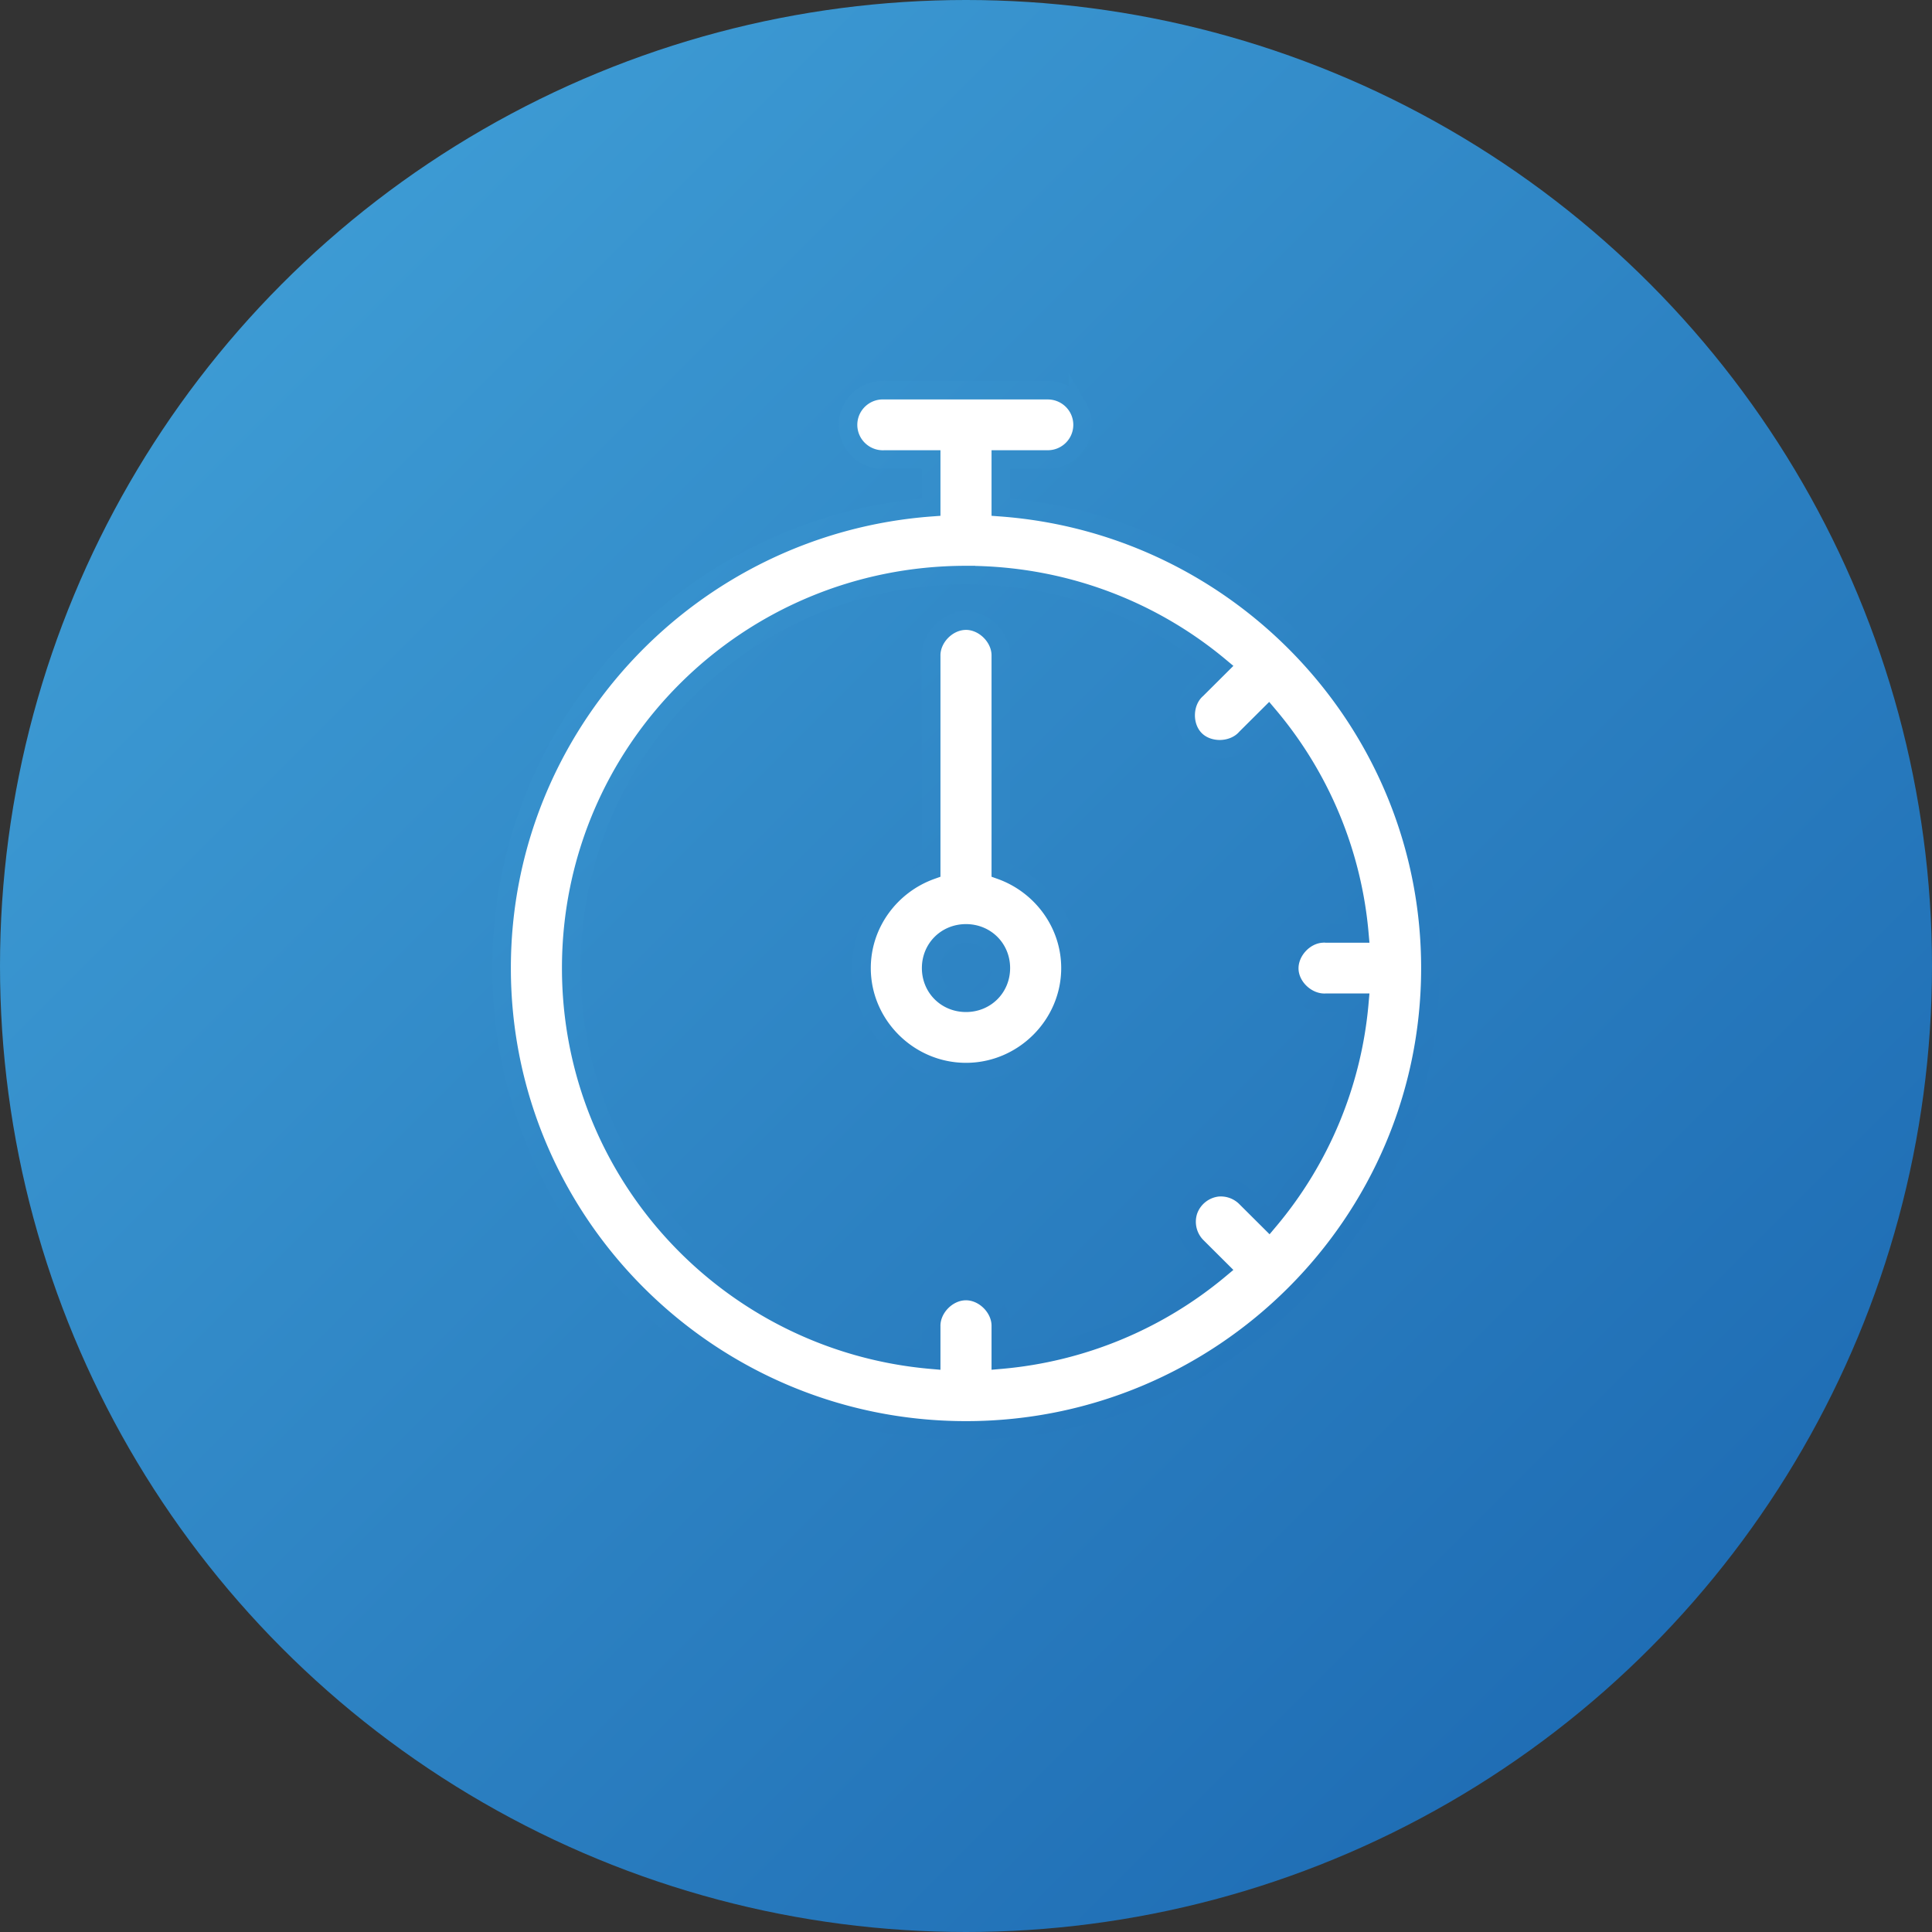
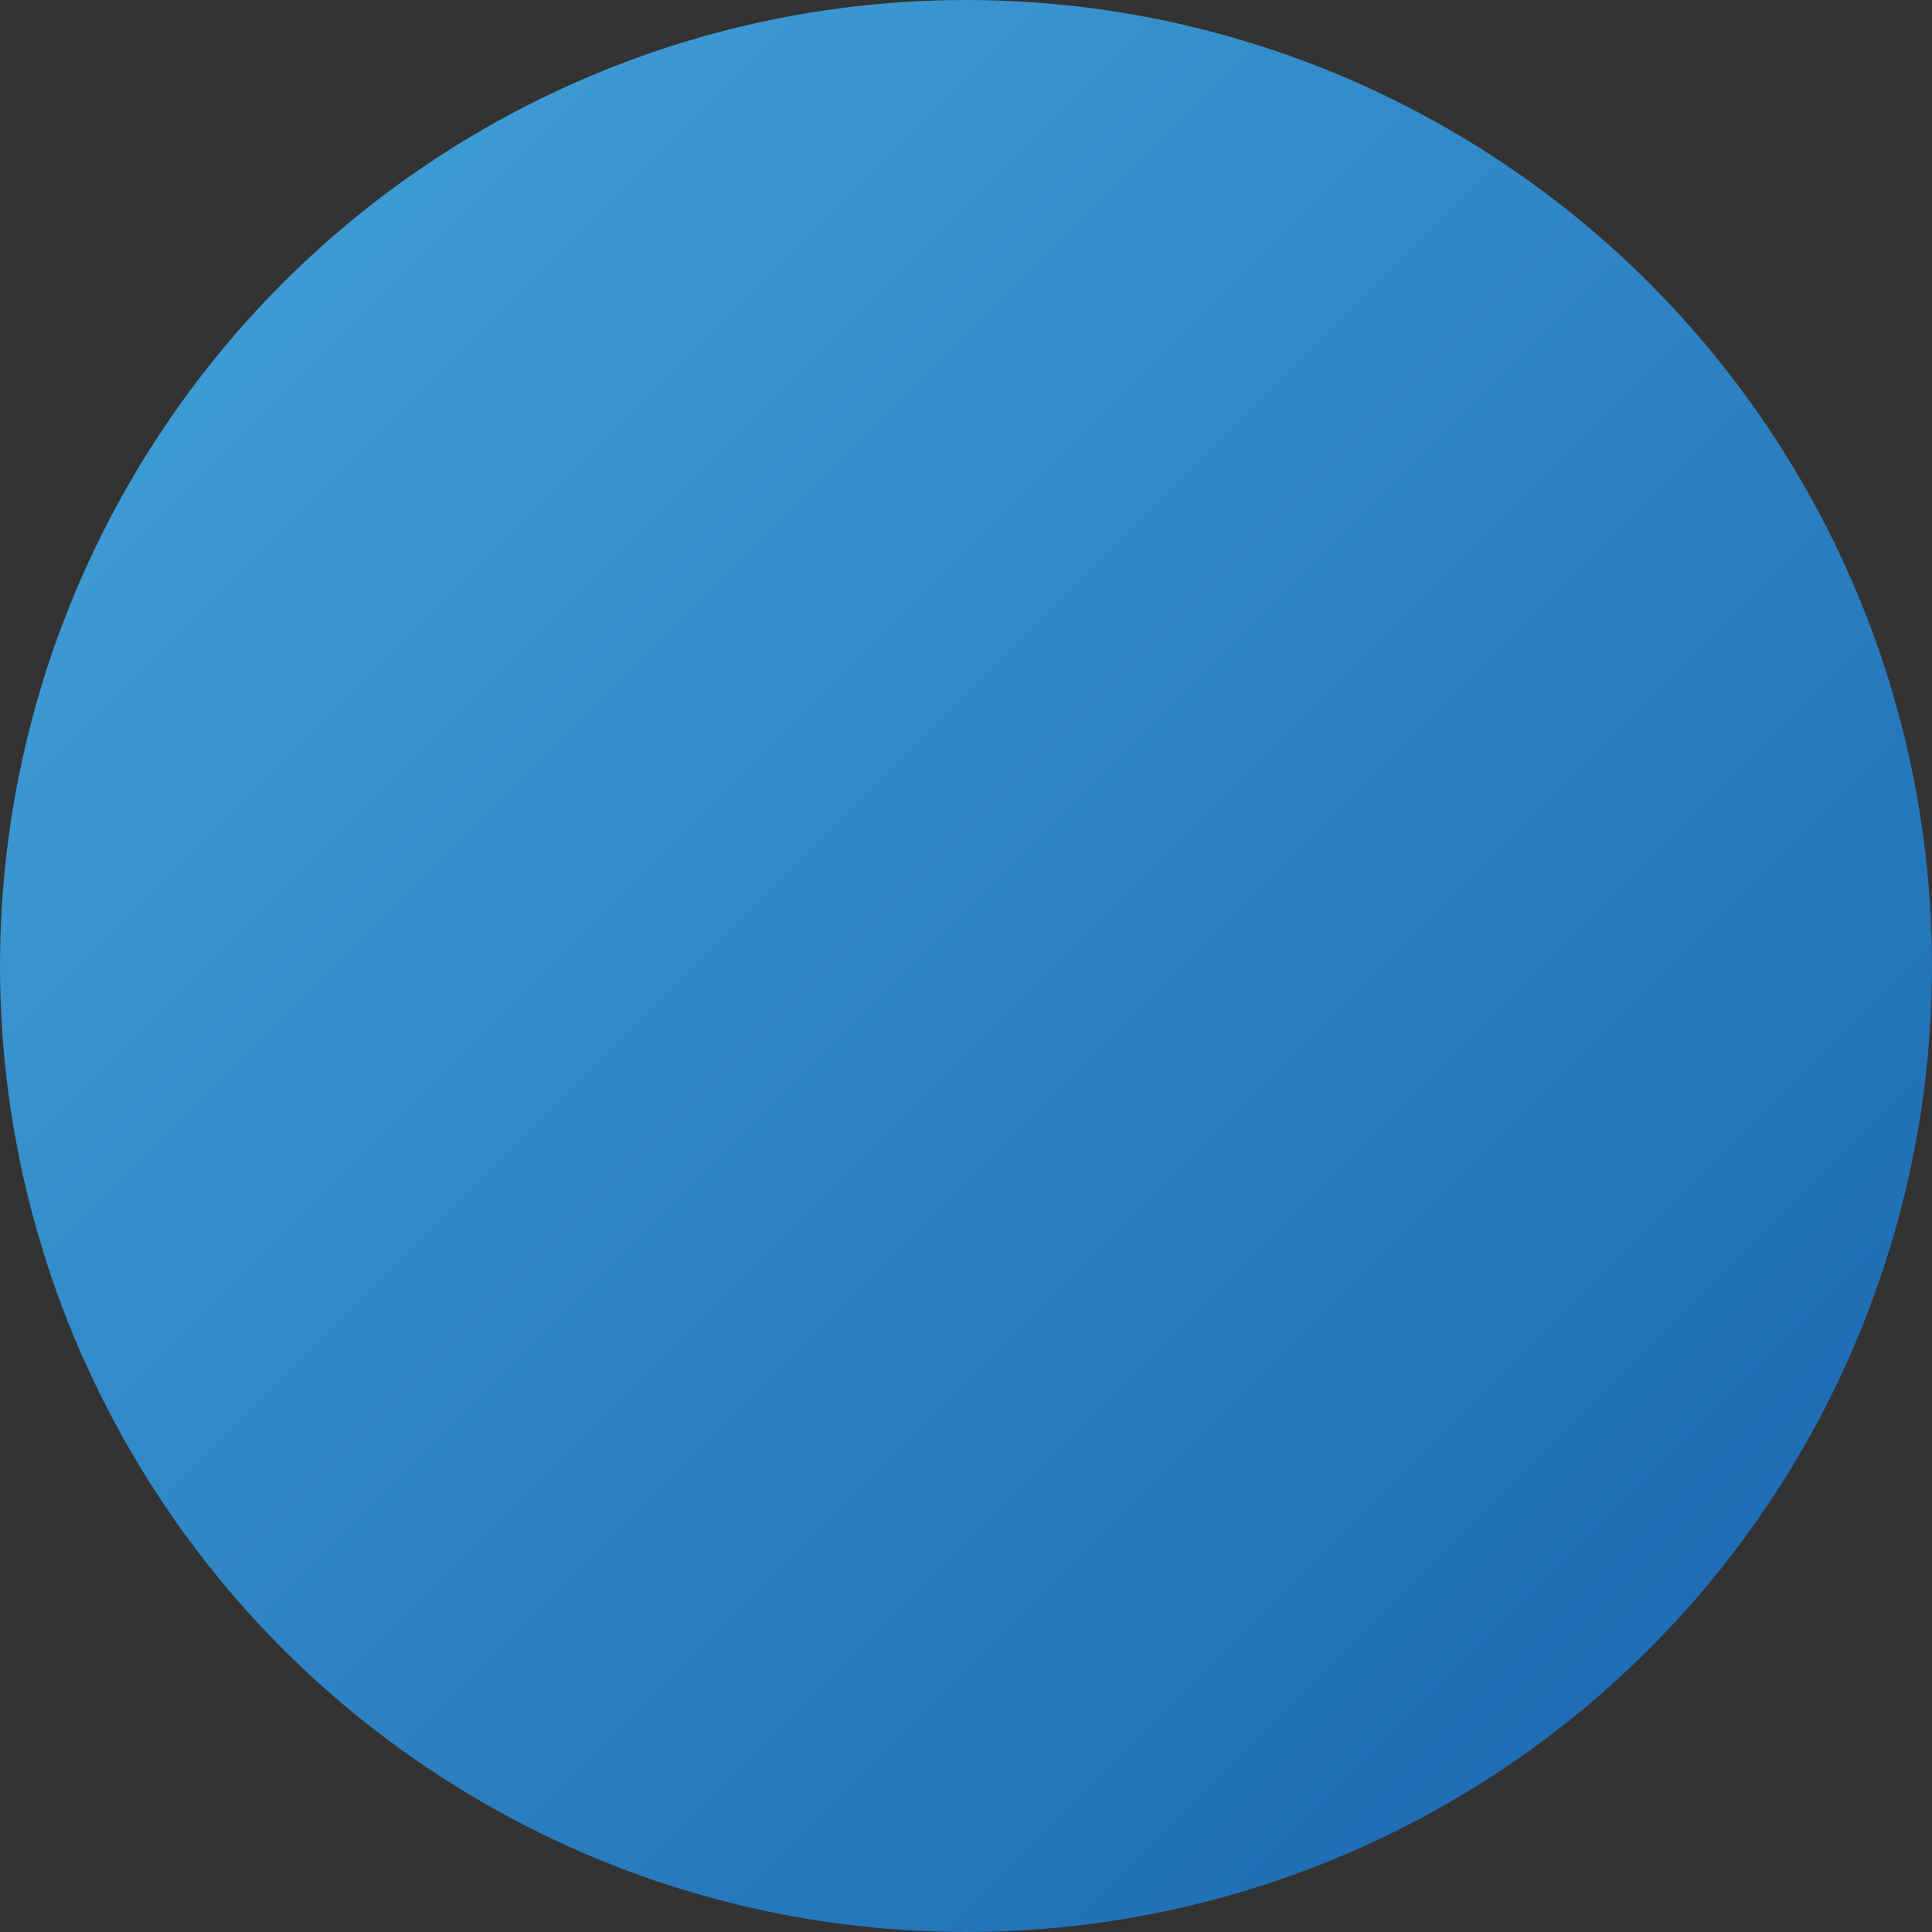
<svg xmlns="http://www.w3.org/2000/svg" width="104" height="104">
  <rect width="100%" height="100%" fill="#333333" stroke="none" />
  <defs>
    <linearGradient x1="0%" y1="0%" y2="100%" id="a">
      <stop stop-color="#43A4DA" offset="0%" />
      <stop stop-color="#1964AE" offset="100%" />
    </linearGradient>
    <linearGradient x1="-30.095%" y1="-35.938%" x2="134.379%" y2="148.535%" id="b">
      <stop stop-color="#43A4DA" offset="0%" />
      <stop stop-color="#1964AE" offset="100%" />
    </linearGradient>
  </defs>
  <g fill="none" fill-rule="evenodd">
    <circle fill="url(#a)" cx="52" cy="52" r="52" />
-     <path d="M47.43 21.003c-.67.034-1.27.422-1.576 1.017a1.862 1.862 0 0 0 .098 1.867 1.88 1.88 0 0 0 1.673.849h2.5v2.566C37.211 28.258 27 39.016 27 52.112 27 65.835 38.215 77 52 77s25-11.165 25-24.888c0-13.096-10.211-23.854-23.125-24.81v-2.566h2.5a1.877 1.877 0 0 0 1.646-.926c.34-.581.34-1.3 0-1.882a1.877 1.877 0 0 0-1.646-.925h-8.75a1.884 1.884 0 0 0-.195 0zM52 30.958c5.2 0 9.963 1.844 13.652 4.919l-1.23 1.225c-.765.674-.803 2.005-.078 2.722.725.717 2.062.669 2.734-.097l1.211-1.206a21.037 21.037 0 0 1 4.883 11.725h-1.797a1.024 1.024 0 0 0-.195 0c-.982.05-1.829.986-1.778 1.963.051.978.991 1.82 1.973 1.77h1.797a21.054 21.054 0 0 1-4.863 11.724l-1.23-1.225a1.91 1.91 0 0 0-1.544-.564 1.906 1.906 0 0 0-1.562 1.245 1.899 1.899 0 0 0 .449 1.944l1.23 1.225a21.232 21.232 0 0 1-11.777 4.861V71.4c.02-.996-.893-1.916-1.895-1.905-.988.01-1.876.922-1.855 1.905v1.79C39.252 72.242 30.75 63.185 30.75 52.111c0-11.705 9.492-21.154 21.25-21.154zm-.02 2.45c-.988.01-1.876.921-1.855 1.905v11.53c-2.174.777-3.75 2.852-3.75 5.27 0 3.07 2.54 5.599 5.625 5.599 3.084 0 5.625-2.53 5.625-5.6 0-2.417-1.576-4.492-3.75-5.269v-11.53c.02-.997-.893-1.916-1.895-1.906zM52 50.245c1.058 0 1.875.813 1.875 1.866 0 1.053-.817 1.867-1.875 1.867s-1.875-.814-1.875-1.867.817-1.866 1.875-1.866z" stroke="url(#b)" fill="#FFF" fill-rule="nonzero" />
  </g>
</svg>